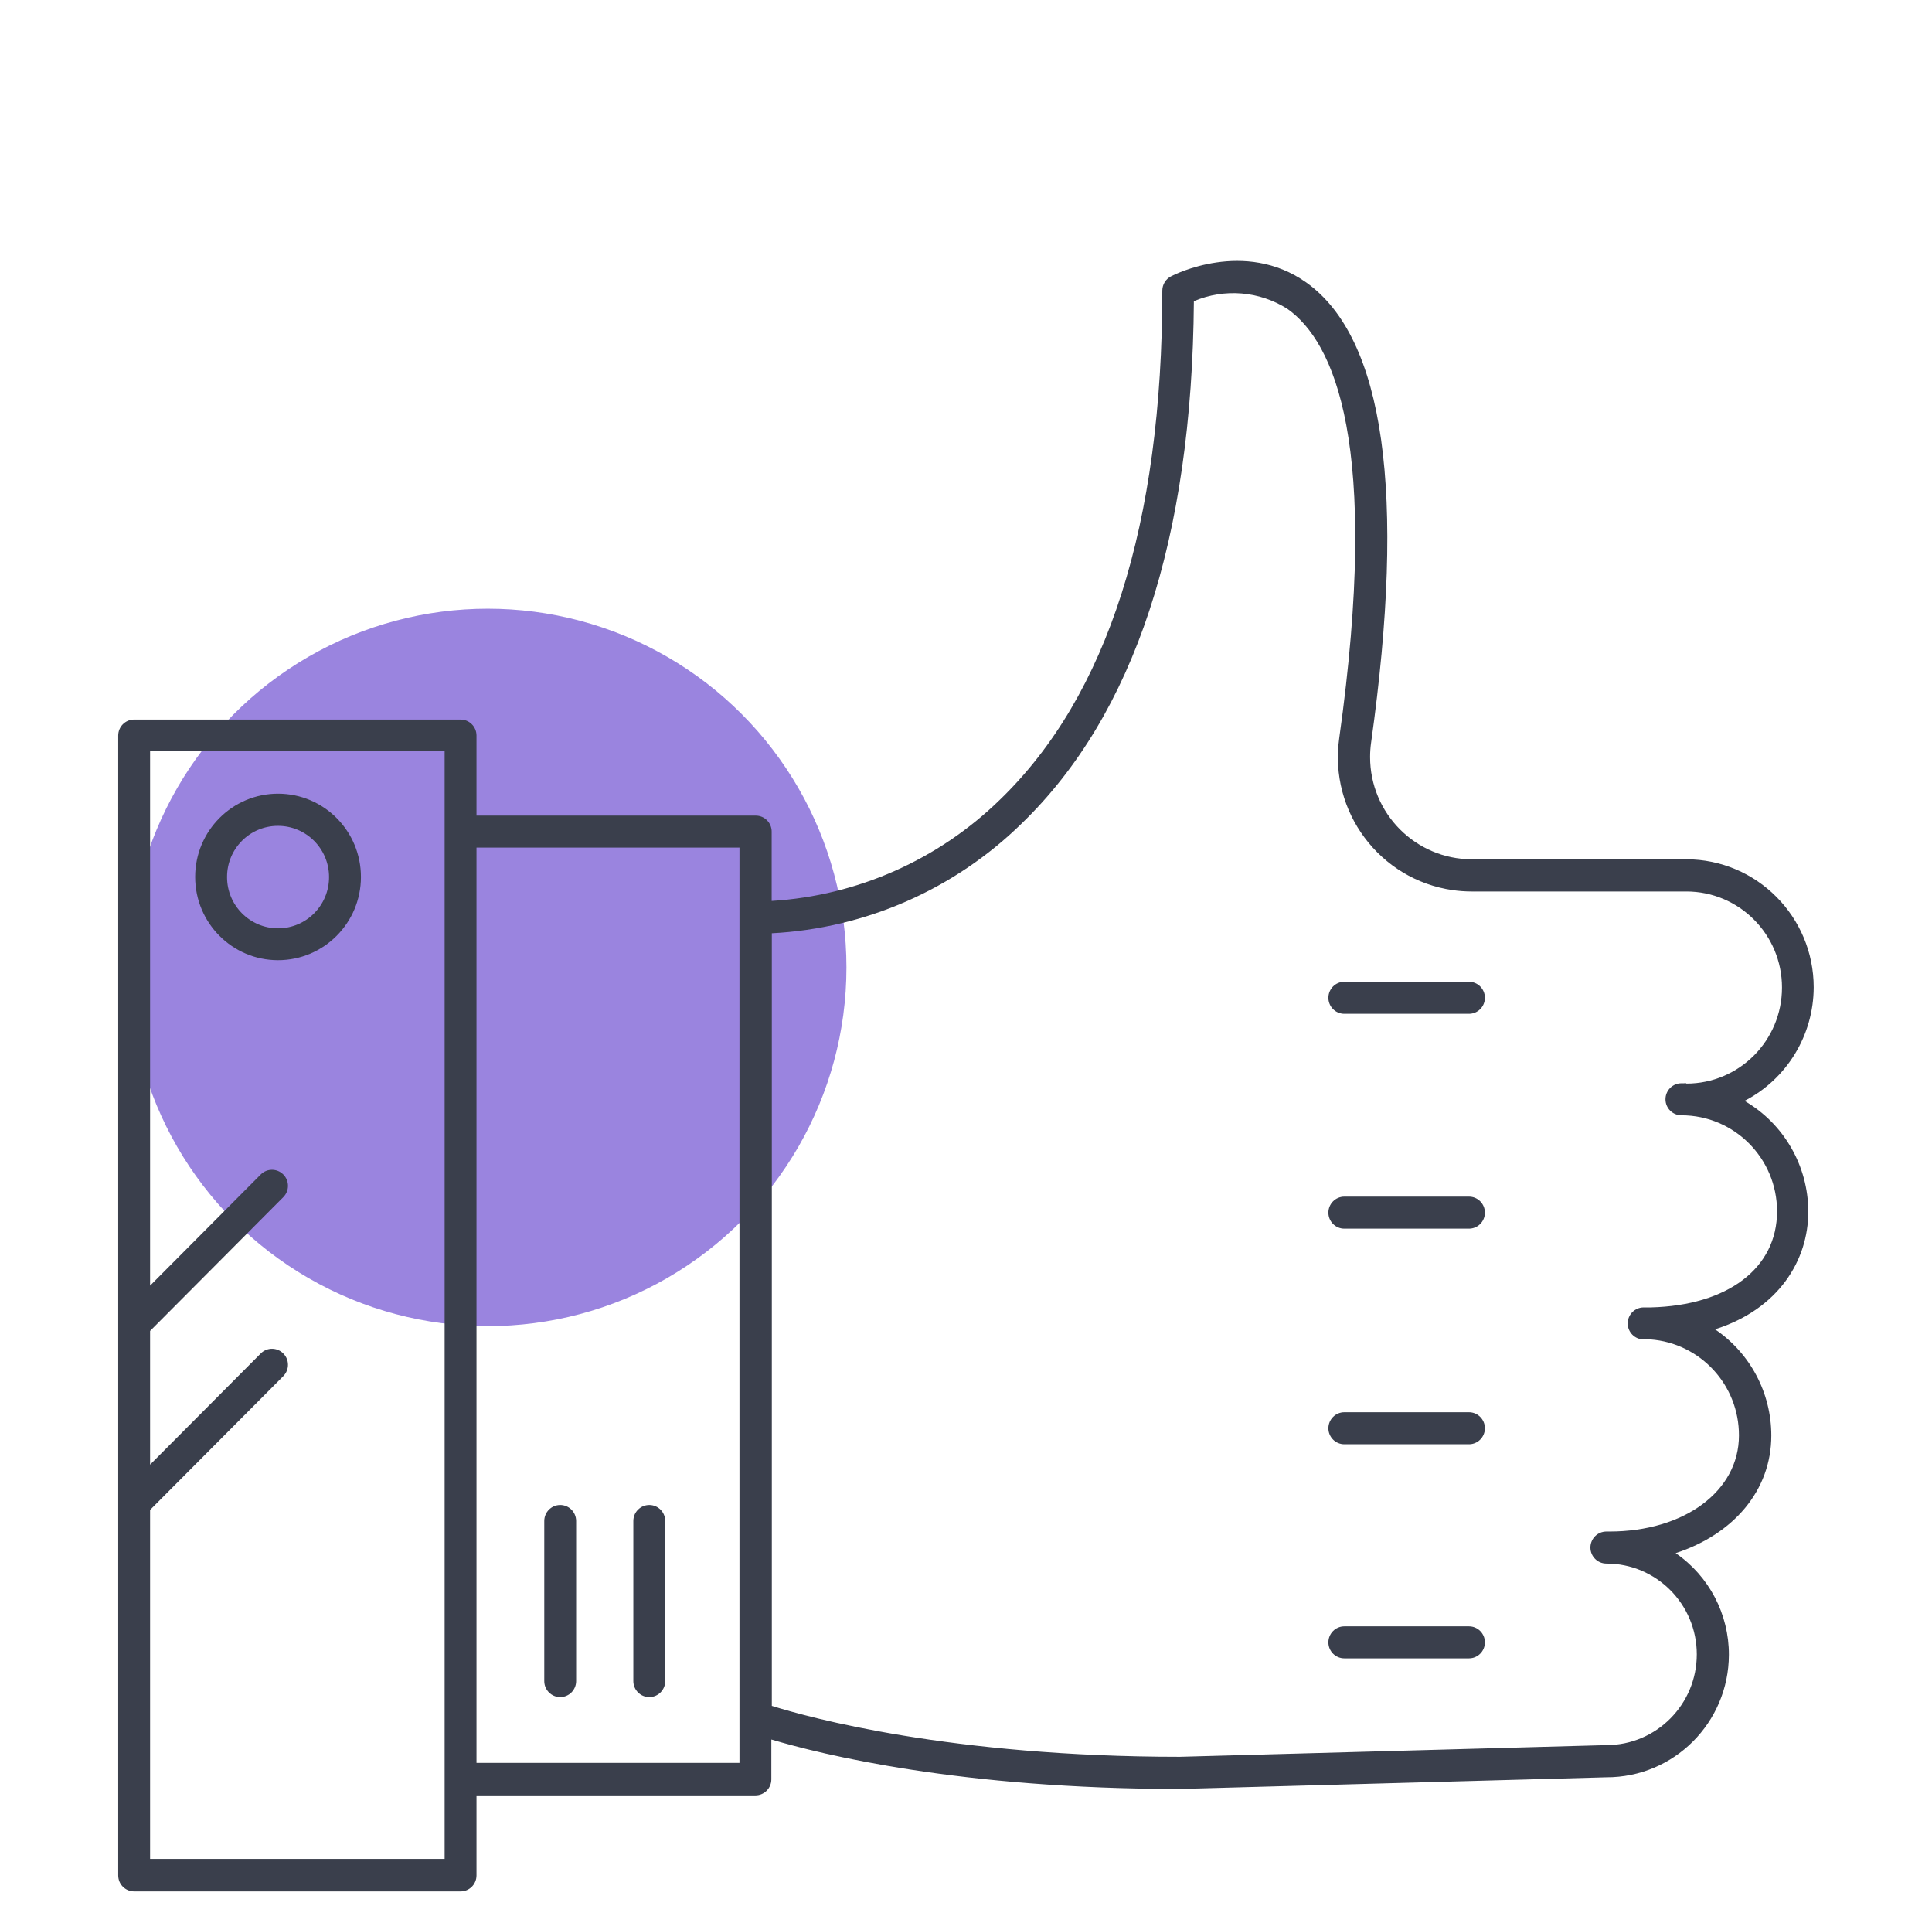
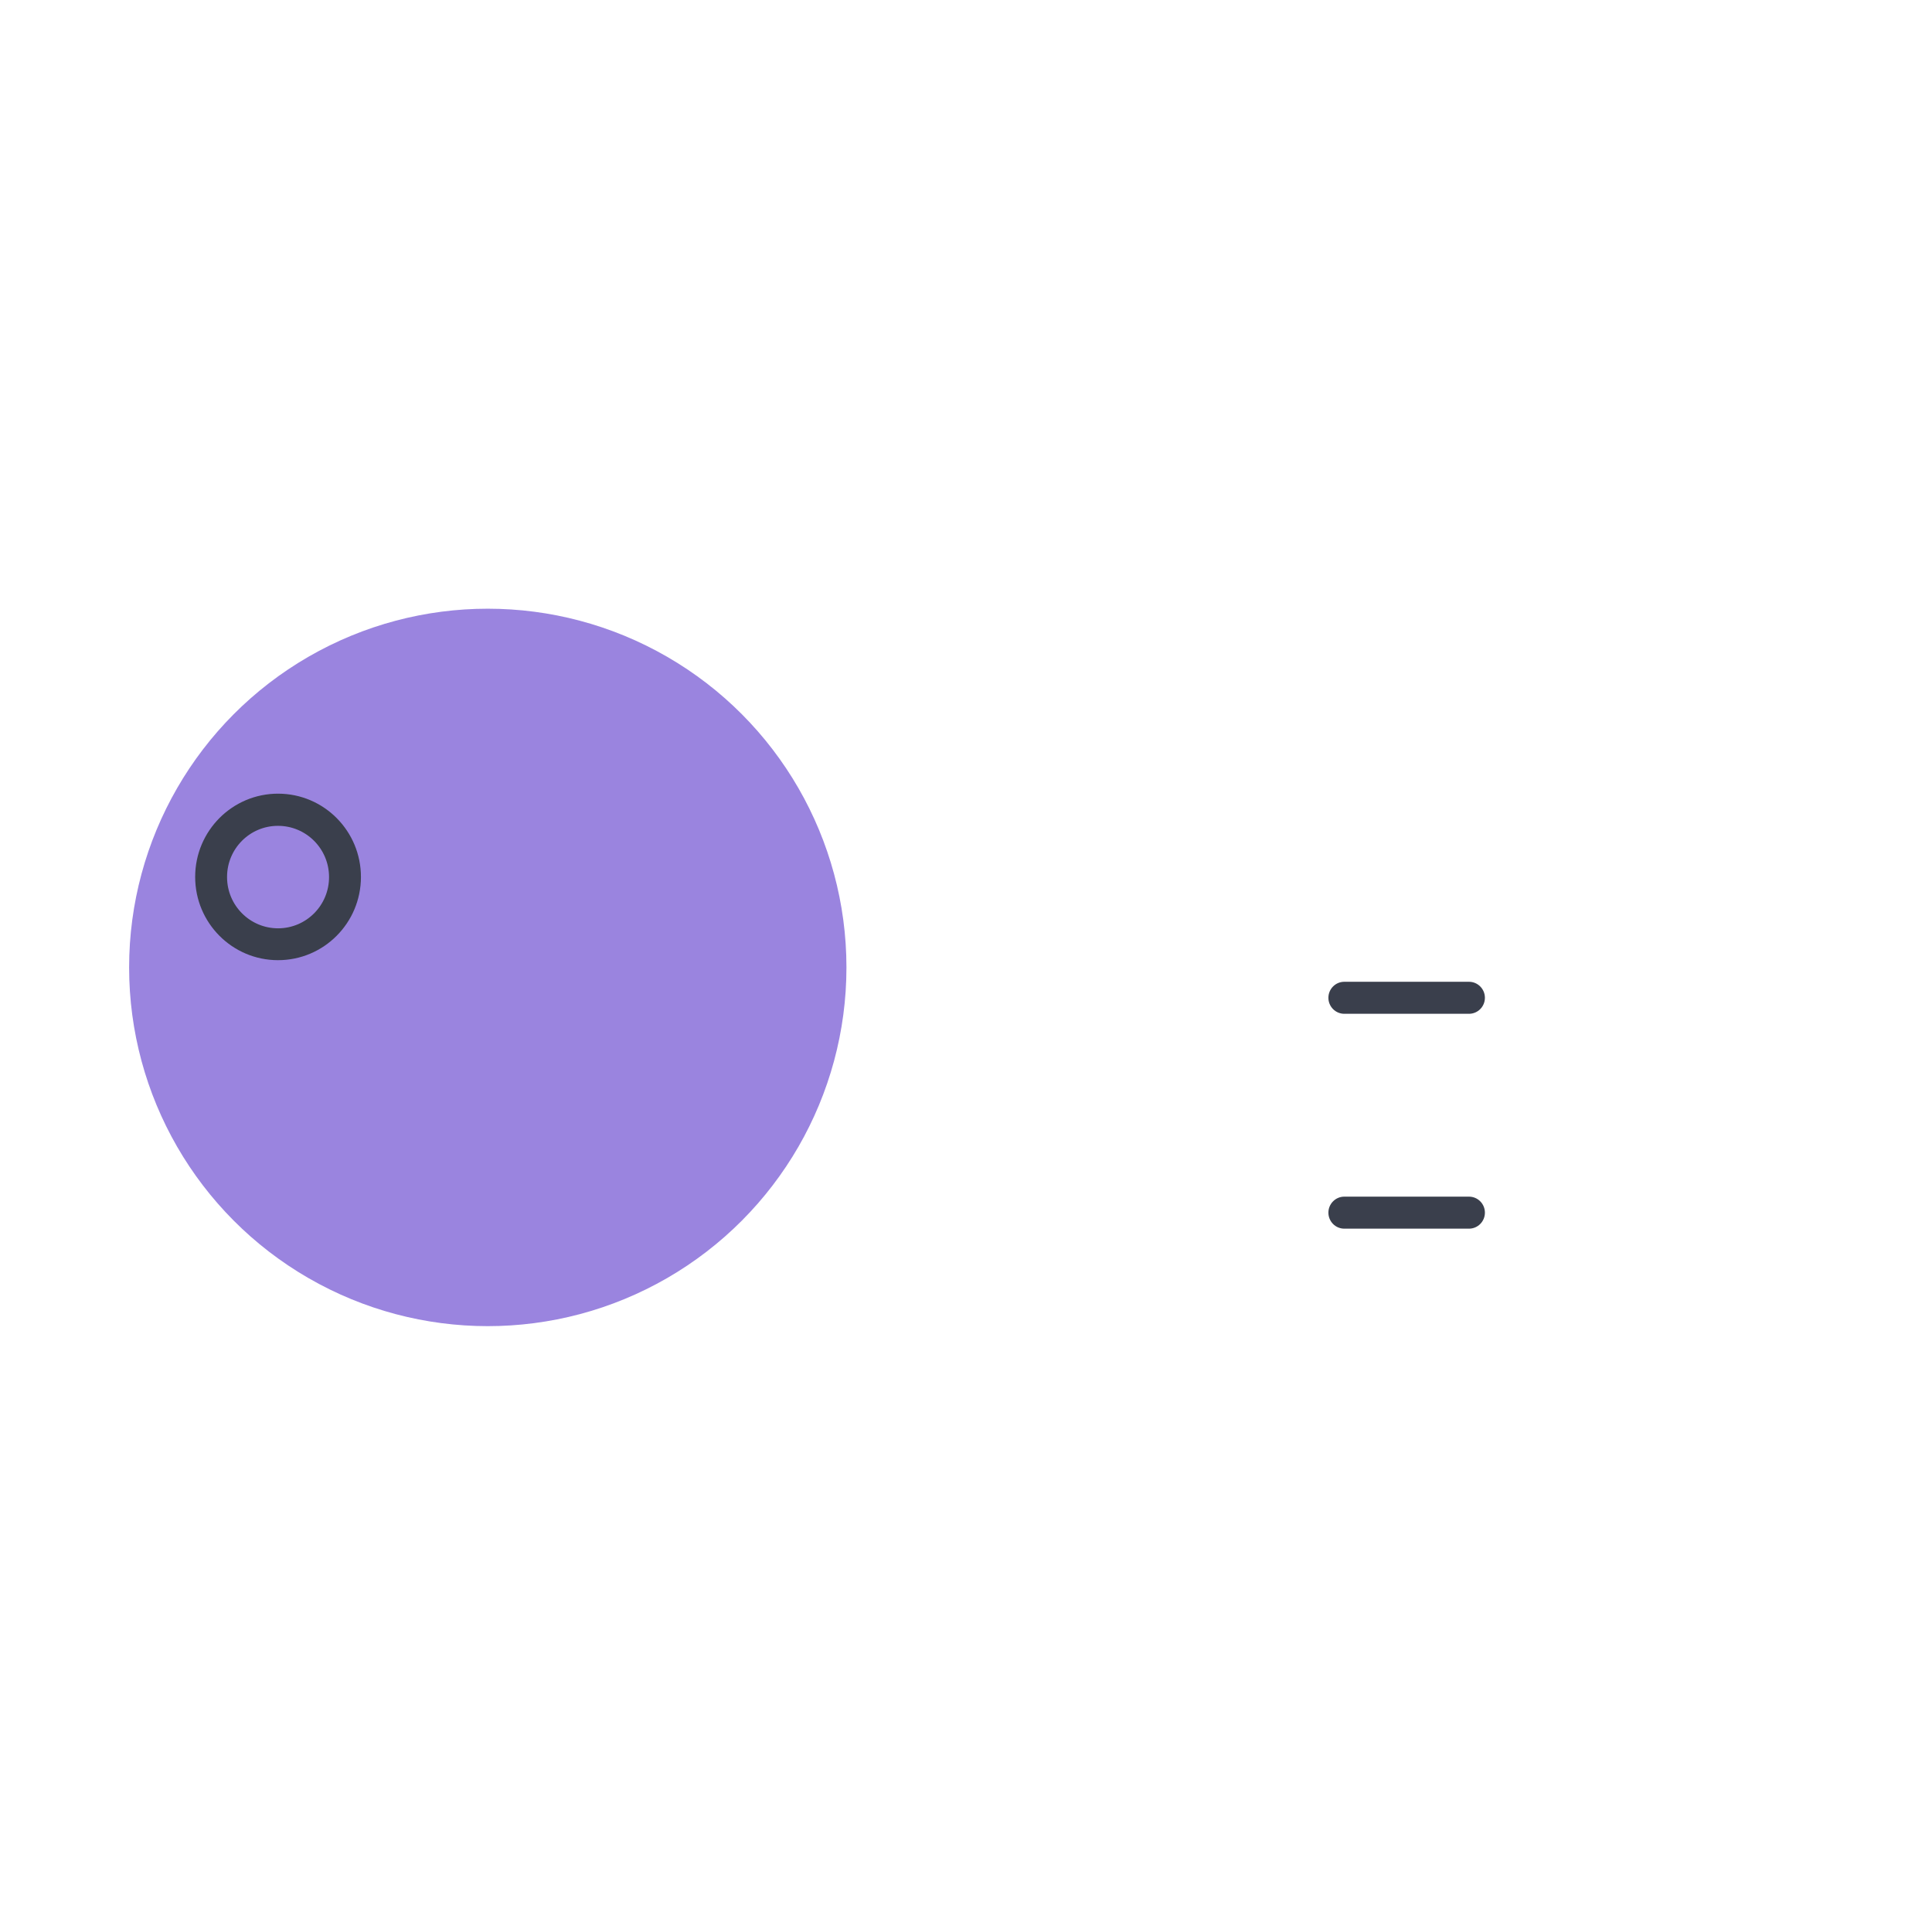
<svg xmlns="http://www.w3.org/2000/svg" width="101" height="100" viewBox="0 0 101 100" fill="none">
  <circle cx="25.5" cy="50.566" r="18.75" fill="#9A84DF" />
-   <path d="M91.2 57.542C93.414 56.398 94.809 54.109 94.816 51.609C94.816 47.911 91.832 44.914 88.15 44.914H77.16C77.124 44.909 77.088 44.909 77.052 44.914H76.944C74.003 44.911 71.622 42.515 71.625 39.562C71.625 39.311 71.643 39.061 71.678 38.814C73.511 25.759 72.37 17.667 68.287 14.763C65.062 12.479 61.363 14.362 61.213 14.445C60.939 14.588 60.766 14.871 60.763 15.182C60.763 27.399 57.905 36.353 52.281 41.793C49.061 44.937 44.824 46.817 40.341 47.09V43.466C40.341 43.004 39.968 42.63 39.508 42.63H24.91V38.445C24.91 37.983 24.537 37.609 24.077 37.609H7.013C6.553 37.609 6.18 37.983 6.18 38.445V98.027C6.18 98.489 6.553 98.864 7.013 98.864H24.077C24.537 98.864 24.91 98.489 24.91 98.027V93.843H39.491C39.951 93.843 40.324 93.468 40.324 93.006V90.922C42.941 91.701 50.223 93.508 61.679 93.508L83.976 92.897C87.505 92.906 90.374 90.04 90.382 86.495C90.388 84.371 89.346 82.382 87.6 81.182C90.617 80.195 92.6 77.91 92.6 75.031C92.599 72.806 91.496 70.727 89.659 69.483C92.991 68.42 94.533 65.868 94.533 63.333C94.53 60.943 93.26 58.736 91.2 57.542ZM23.244 97.165H7.846V78.922L14.812 71.927C15.135 71.6 15.135 71.073 14.812 70.747C14.488 70.419 13.96 70.416 13.633 70.742C13.632 70.744 13.63 70.745 13.629 70.747L7.846 76.554V69.567L14.812 62.571C15.135 62.245 15.135 61.717 14.812 61.391C14.488 61.063 13.96 61.061 13.633 61.386C13.632 61.388 13.63 61.389 13.629 61.391L7.846 67.199V39.257H23.244V97.165ZM38.658 92.144H24.91V44.303H38.658V92.144ZM86.301 68.337H85.926C85.466 68.337 85.093 68.711 85.093 69.174C85.093 69.636 85.466 70.01 85.926 70.01C85.967 70.014 86.009 70.014 86.051 70.01H86.276C88.893 70.204 90.915 72.396 90.908 75.031C90.908 77.935 88.059 80.052 84.134 80.052H83.976C83.516 80.052 83.143 80.427 83.143 80.889C83.143 81.351 83.516 81.726 83.976 81.726C86.585 81.724 88.702 83.846 88.704 86.467C88.706 89.087 86.593 91.213 83.984 91.215C83.981 91.215 83.979 91.215 83.976 91.215L61.679 91.826C49.715 91.826 42.274 89.768 40.349 89.165V48.78C45.254 48.524 49.898 46.483 53.414 43.04C59.288 37.358 62.321 28.178 62.413 15.742C64.01 15.063 65.837 15.213 67.304 16.144C69.737 17.868 72.178 23.157 70.011 38.588C69.469 42.427 72.127 45.981 75.949 46.526C76.273 46.572 76.6 46.596 76.927 46.596H77.035C77.072 46.601 77.108 46.601 77.144 46.596H88.159C90.92 46.596 93.158 48.844 93.158 51.617C93.158 54.39 90.92 56.638 88.159 56.638V56.621C88.114 56.616 88.07 56.616 88.025 56.621H87.9C87.44 56.621 87.067 56.996 87.067 57.458C87.067 57.92 87.44 58.295 87.9 58.295C90.662 58.295 92.9 60.543 92.9 63.316C92.9 66.295 90.317 68.236 86.301 68.337Z" fill="#3A3F4C" />
  <path d="M76.794 51.316H70.278C69.818 51.316 69.445 51.691 69.445 52.153C69.445 52.615 69.818 52.99 70.278 52.99H76.794C77.254 52.99 77.627 52.615 77.627 52.153C77.627 51.691 77.254 51.316 76.794 51.316Z" fill="#3A3F4C" />
  <path d="M76.794 62.547H70.278C69.818 62.547 69.445 62.922 69.445 63.384C69.445 63.846 69.818 64.221 70.278 64.221H76.794C77.254 64.221 77.627 63.846 77.627 63.384C77.627 62.921 77.254 62.547 76.794 62.547Z" fill="#3A3F4C" />
-   <path d="M76.794 73.816H70.278C69.818 73.816 69.445 74.191 69.445 74.653C69.445 75.115 69.818 75.49 70.278 75.49H76.794C77.254 75.49 77.627 75.115 77.627 74.653C77.627 74.191 77.254 73.816 76.794 73.816Z" fill="#3A3F4C" />
-   <path d="M76.794 85.008H70.278C69.818 85.008 69.445 85.382 69.445 85.845C69.445 86.307 69.818 86.681 70.278 86.681H76.794C77.254 86.681 77.627 86.307 77.627 85.845C77.627 85.382 77.254 85.008 76.794 85.008Z" fill="#3A3F4C" />
  <path d="M14.544 41.484C12.151 41.48 10.208 43.424 10.203 45.828C10.203 45.83 10.203 45.833 10.203 45.836C10.203 48.236 12.138 50.183 14.527 50.187C16.92 50.192 18.864 48.248 18.869 45.844C18.873 43.441 16.937 41.489 14.544 41.484ZM14.544 48.522C13.072 48.526 11.874 47.331 11.87 45.852C11.87 45.847 11.87 45.841 11.87 45.836C11.87 44.361 13.06 43.166 14.527 43.166C16 43.162 17.198 44.357 17.202 45.836C17.207 47.315 16.017 48.517 14.544 48.522Z" fill="#3A3F4C" />
-   <path d="M33.943 78.664C33.482 78.664 33.109 79.039 33.109 79.501V87.869C33.109 88.331 33.482 88.706 33.943 88.706C34.403 88.706 34.776 88.331 34.776 87.869V79.501C34.776 79.039 34.403 78.664 33.943 78.664Z" fill="#3A3F4C" />
-   <path d="M29.286 78.664C28.826 78.664 28.453 79.039 28.453 79.501V87.869C28.453 88.331 28.826 88.706 29.286 88.706C29.747 88.706 30.119 88.331 30.119 87.869V79.501C30.119 79.039 29.747 78.664 29.286 78.664Z" fill="#3A3F4C" />
</svg>